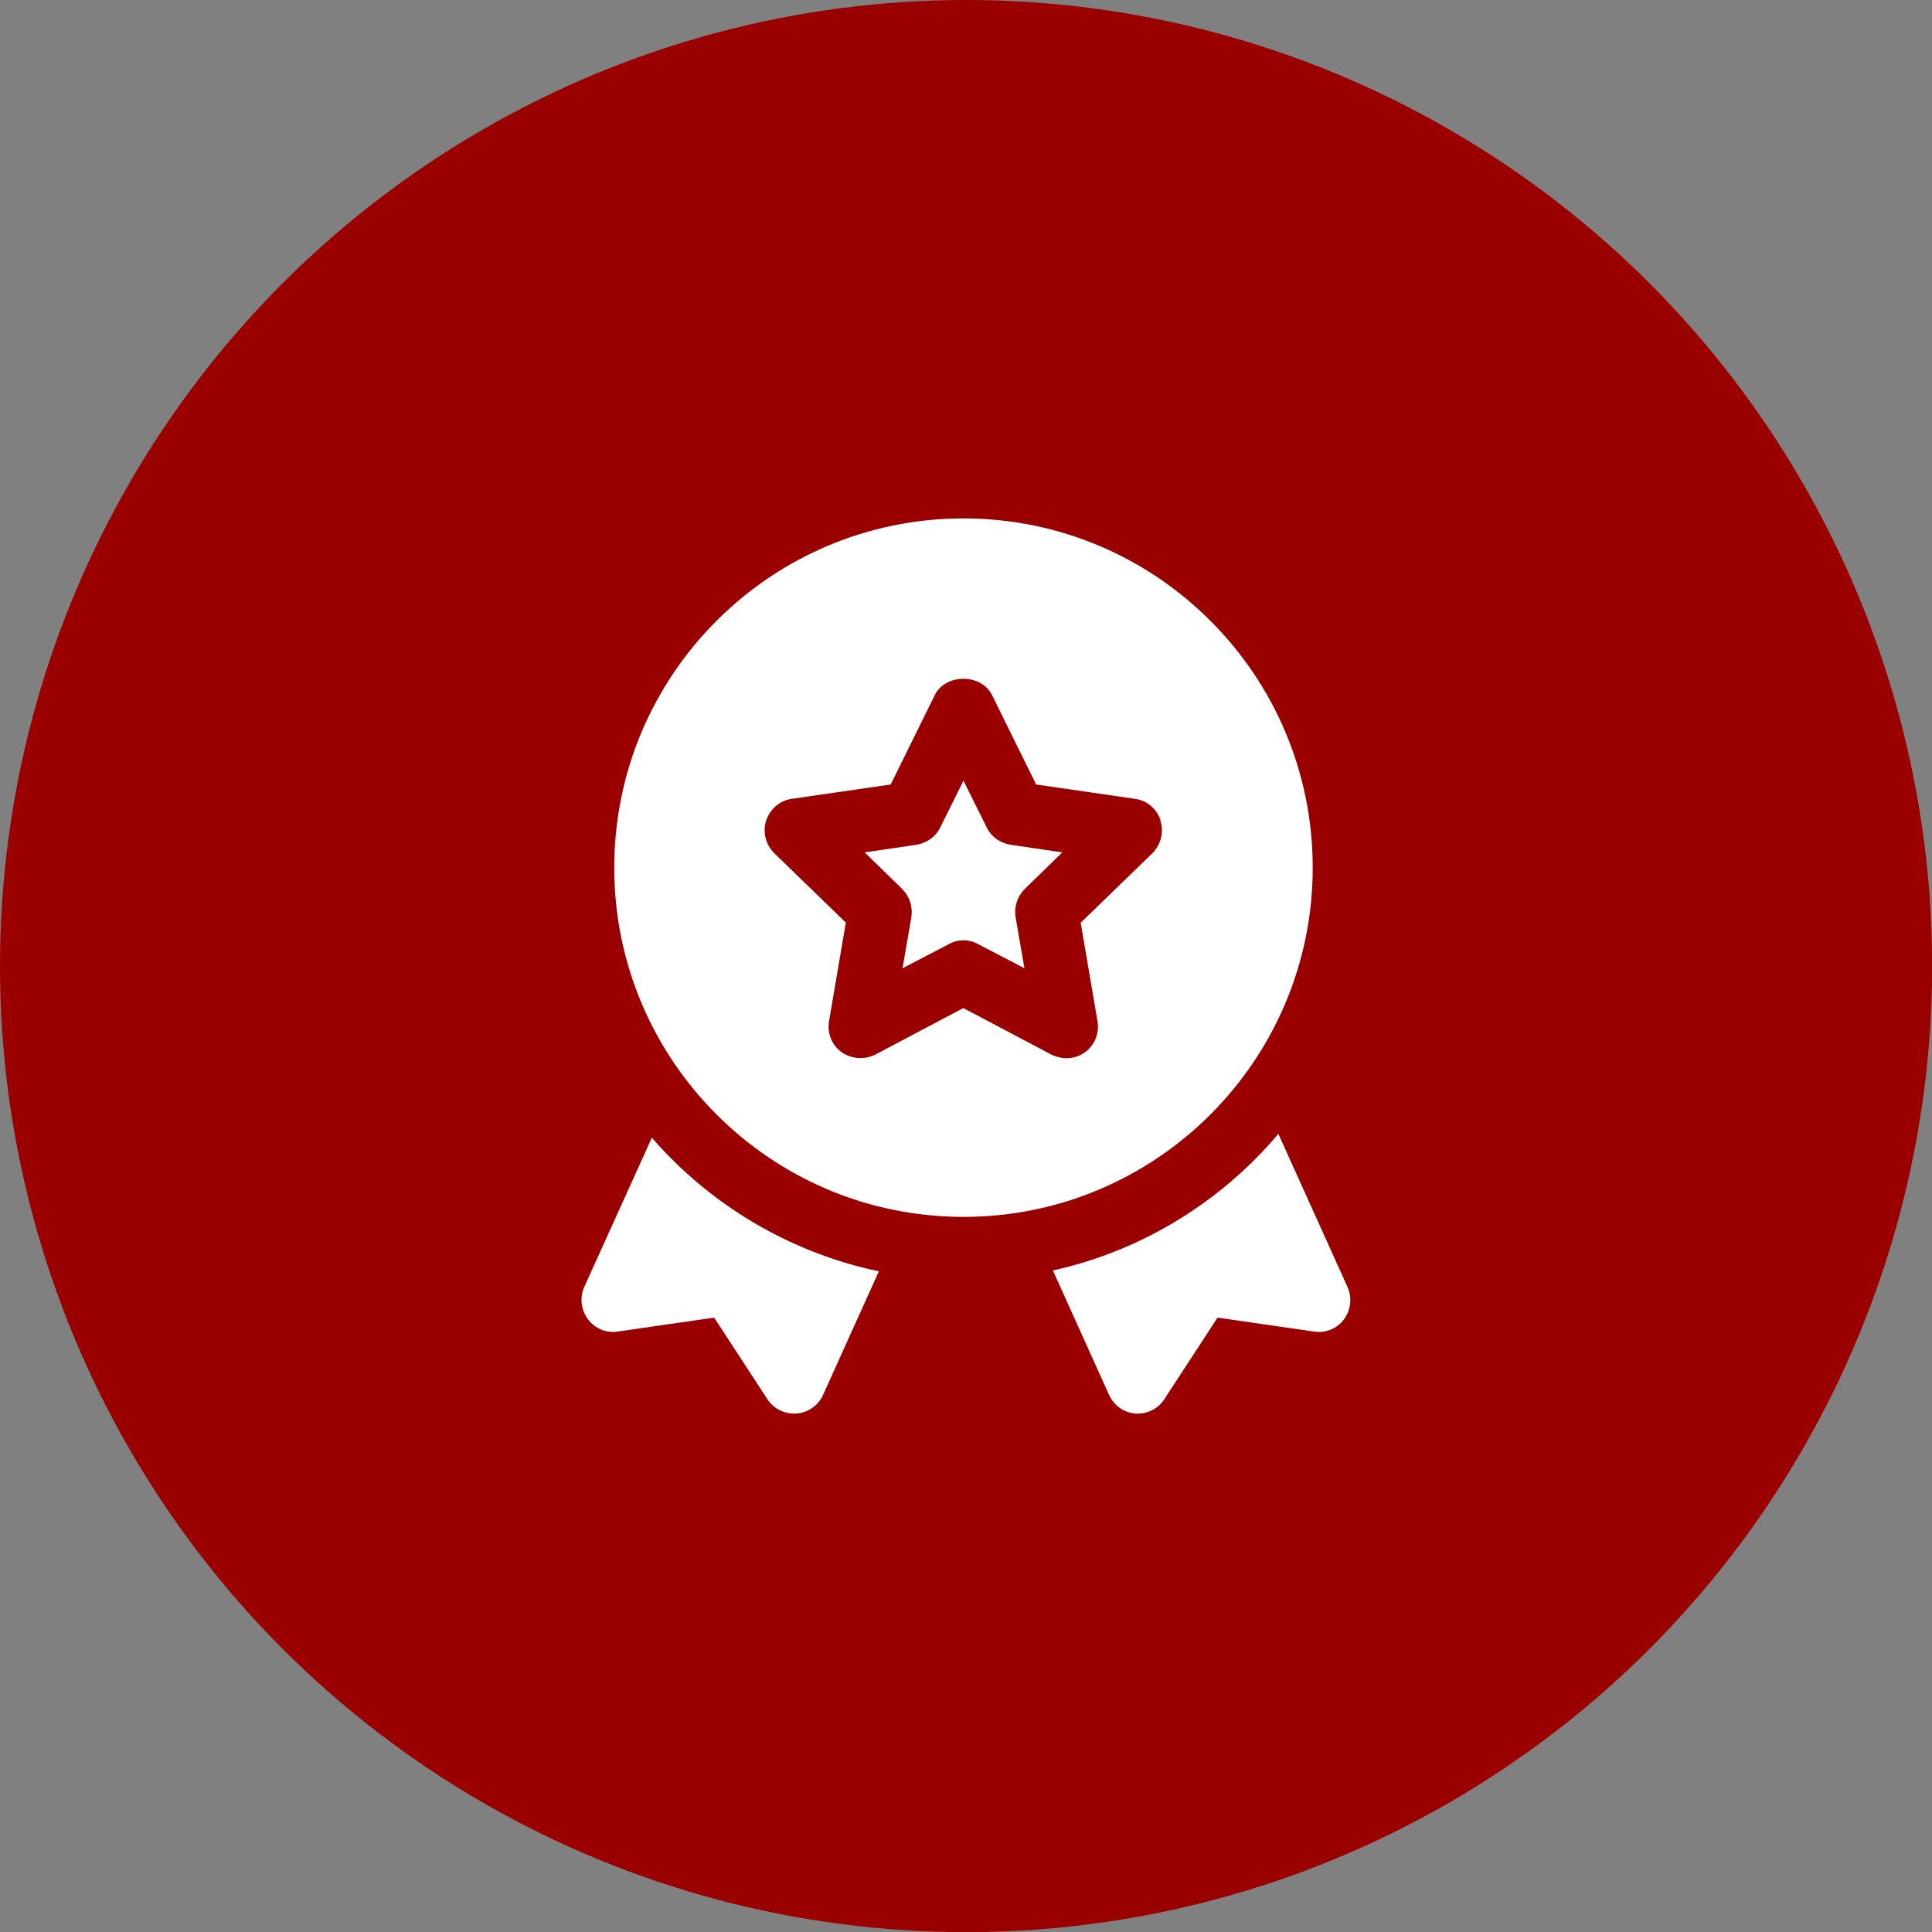
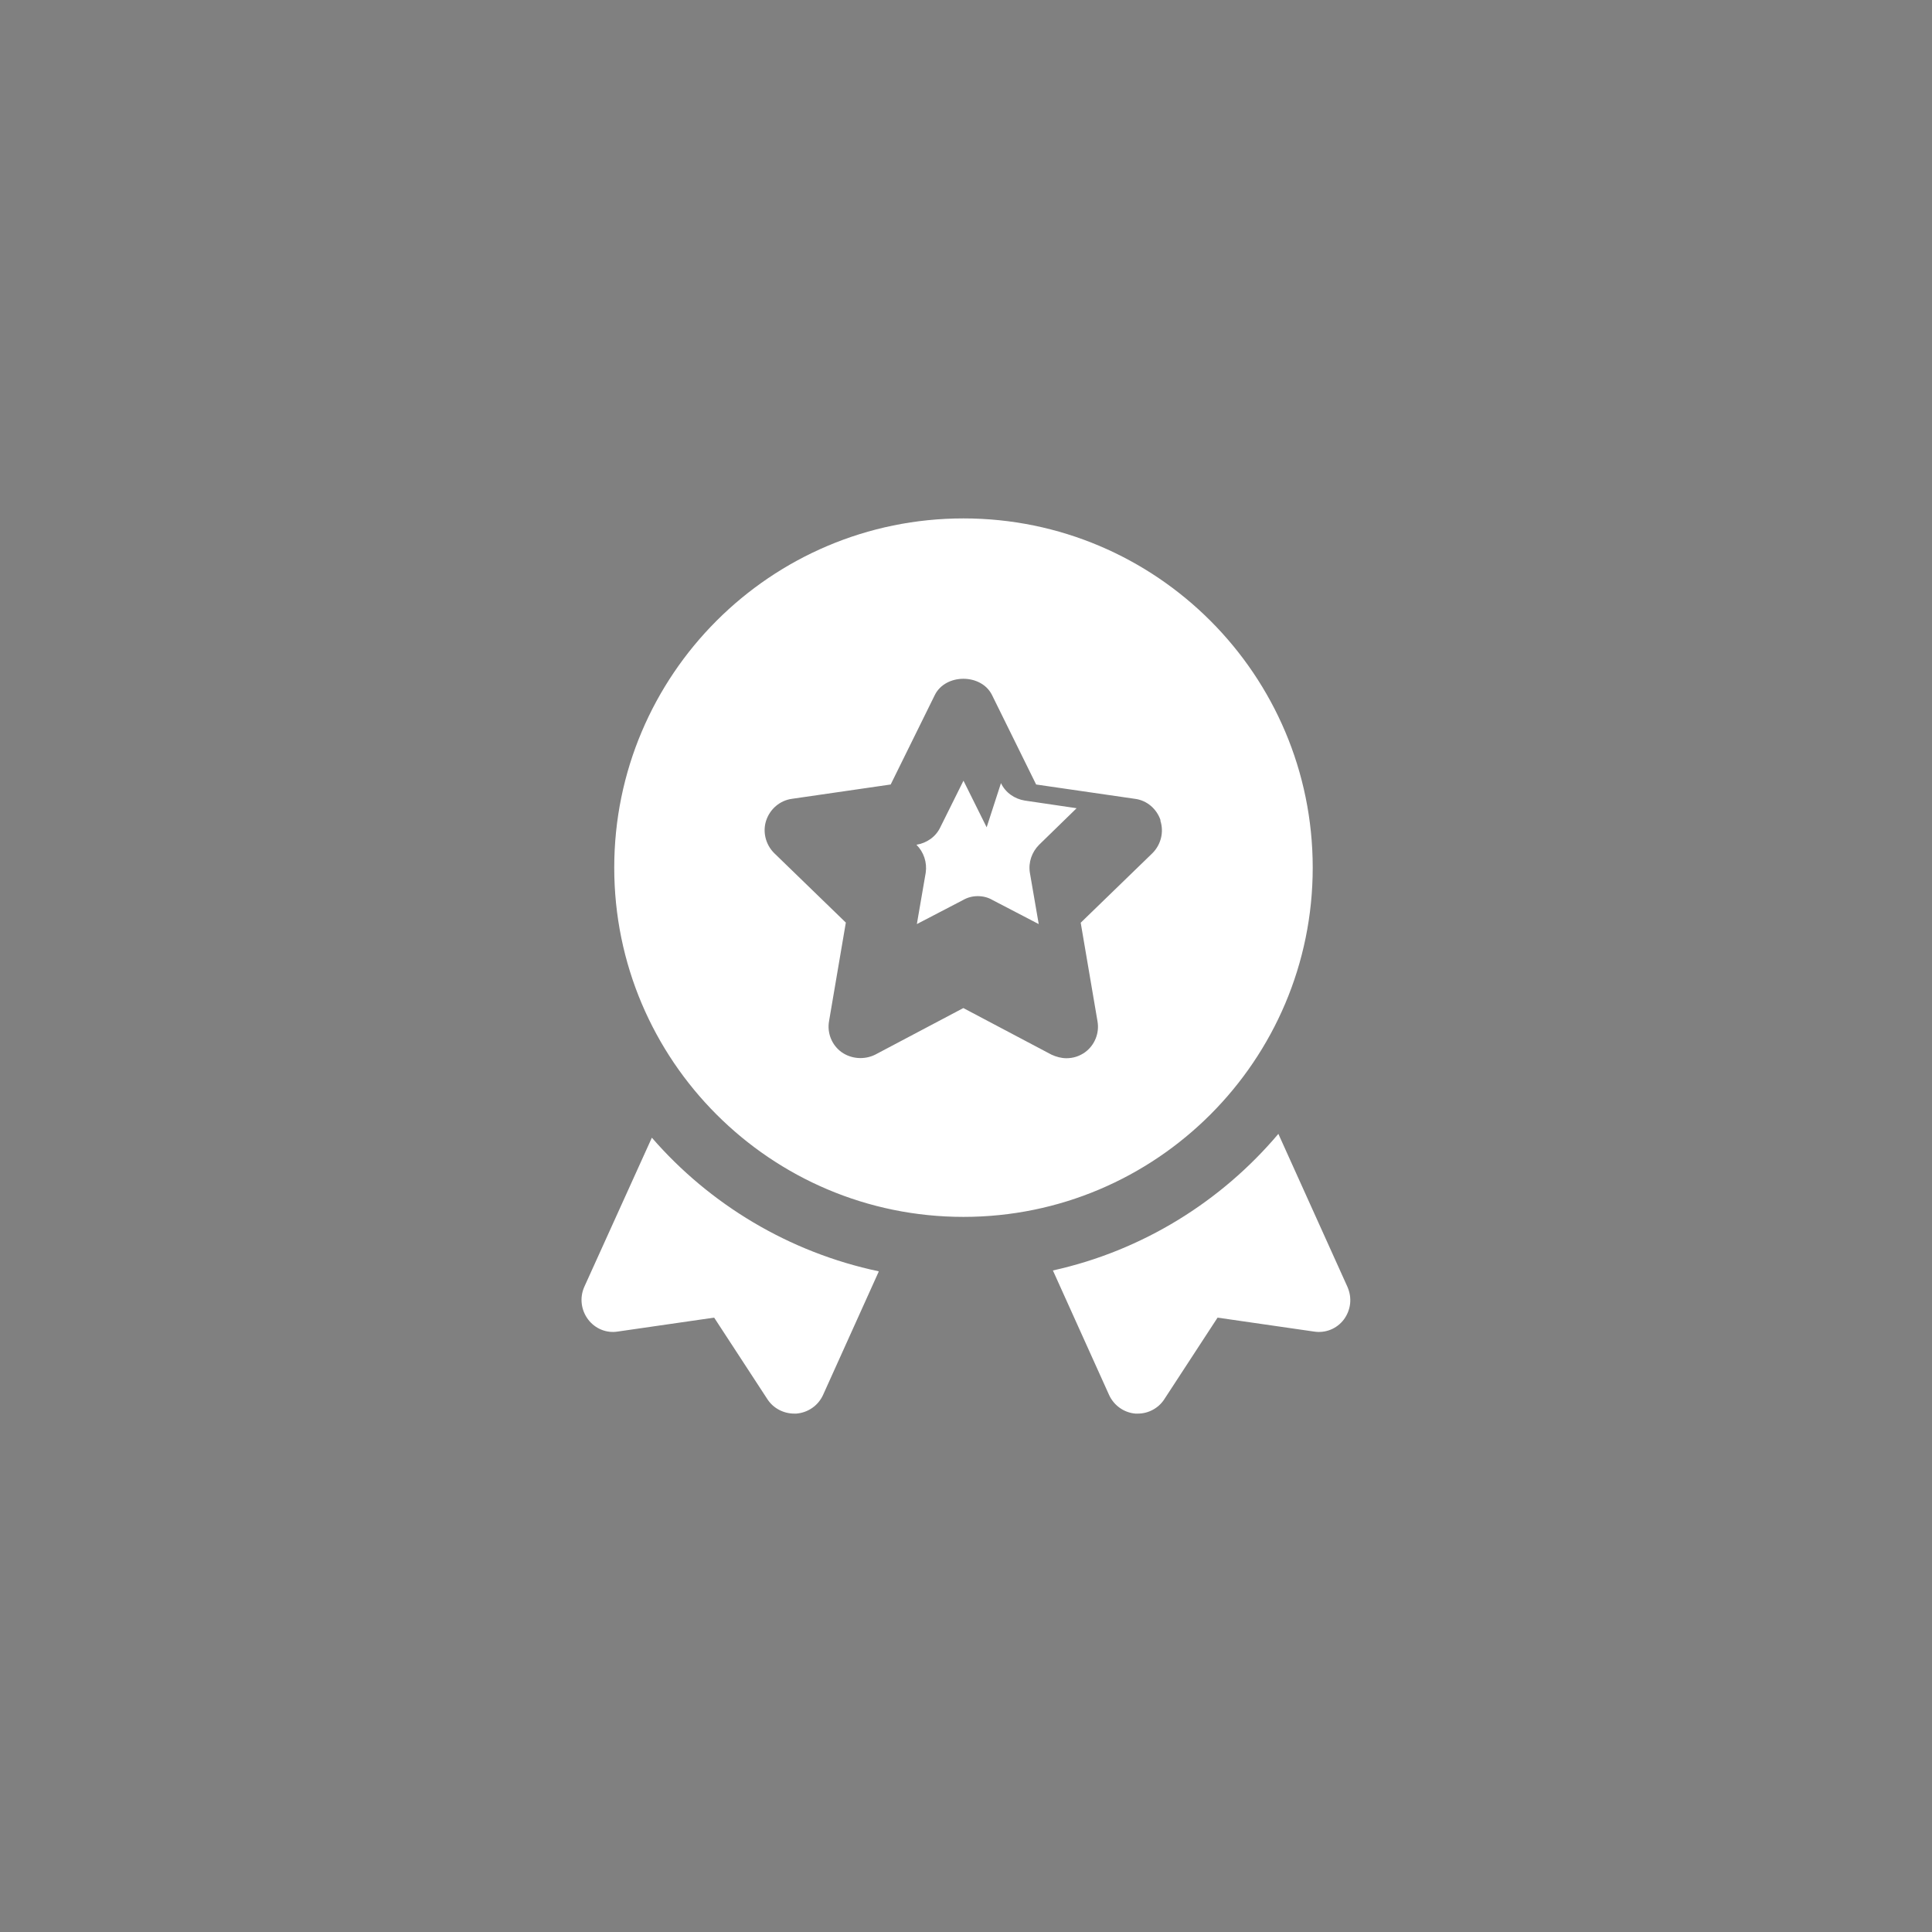
<svg xmlns="http://www.w3.org/2000/svg" id="a" data-name="Ebene 1" viewBox="0 0 141.73 141.73">
  <rect x="0" y="0" width="141.73" height="141.73" fill="#808080" stroke="none" />
  <defs>
    <style>
      .b {
        fill: #9a0000;
      }

      .c {
        fill: #fff;
      }
    </style>
  </defs>
-   <circle class="b" cx="70.87" cy="70.87" r="70.87" />
-   <path class="c" d="M64.46,93.29l-4.08,9.04c-.35.77-1.09,1.3-1.96,1.37h-.16c-.79,0-1.54-.4-1.96-1.05l-3.91-5.99-7.06,1.02c-.84.14-1.68-.21-2.19-.89s-.63-1.58-.28-2.38l4.96-10.95c4.24,4.89,10.06,8.41,16.63,9.8h0ZM98.86,94.43l-5.08-11.25c-4.19,4.96-9.97,8.57-16.54,10.02l4.12,9.13c.35.77,1.09,1.3,1.93,1.37h.19c.77,0,1.51-.4,1.93-1.05l3.91-5.99,7.06,1.02c.86.14,1.7-.21,2.21-.89.51-.7.61-1.58.26-2.38h0ZM72.38,60.69l-1.7-3.42-1.7,3.42c-.33.7-1,1.16-1.75,1.28l-3.8.56,2.75,2.68c.54.54.79,1.3.68,2.05l-.65,3.77,3.4-1.77c.33-.19.7-.28,1.07-.28s.75.09,1.07.28l3.4,1.77-.65-3.77c-.12-.75.14-1.51.68-2.05l2.75-2.68-3.8-.56c-.75-.12-1.42-.58-1.75-1.28ZM96.3,63.65c0,14.14-11.48,25.62-25.62,25.62s-25.62-11.48-25.62-25.62,11.48-25.62,25.62-25.62,25.62,11.48,25.62,25.62ZM85.14,60.18c-.28-.84-1-1.47-1.89-1.58l-7.24-1.05-3.24-6.57c-.79-1.58-3.4-1.58-4.19,0l-3.24,6.57-7.24,1.05c-.89.12-1.61.75-1.89,1.58s-.05,1.77.58,2.4l5.26,5.1-1.23,7.22c-.16.89.21,1.77.91,2.28.72.51,1.68.58,2.47.19l6.47-3.42,6.47,3.42c.35.16.72.26,1.09.26.49,0,.95-.14,1.37-.44.7-.51,1.07-1.4.91-2.28l-1.23-7.22,5.26-5.1c.63-.63.86-1.56.58-2.4h0Z" />
+   <path class="c" d="M64.46,93.29l-4.08,9.04c-.35.77-1.09,1.3-1.96,1.37h-.16c-.79,0-1.54-.4-1.96-1.05l-3.91-5.99-7.06,1.02c-.84.14-1.68-.21-2.19-.89s-.63-1.58-.28-2.38l4.96-10.95c4.24,4.89,10.06,8.41,16.63,9.8h0ZM98.86,94.43l-5.08-11.25c-4.19,4.96-9.97,8.57-16.54,10.02l4.12,9.13c.35.77,1.09,1.3,1.93,1.37h.19c.77,0,1.51-.4,1.93-1.05l3.91-5.99,7.06,1.02c.86.14,1.7-.21,2.21-.89.51-.7.61-1.58.26-2.38h0ZM72.38,60.69l-1.7-3.42-1.7,3.42c-.33.7-1,1.16-1.75,1.28c.54.54.79,1.3.68,2.05l-.65,3.77,3.4-1.77c.33-.19.7-.28,1.07-.28s.75.09,1.07.28l3.4,1.77-.65-3.77c-.12-.75.14-1.51.68-2.05l2.75-2.68-3.8-.56c-.75-.12-1.42-.58-1.75-1.28ZM96.3,63.65c0,14.14-11.48,25.62-25.62,25.62s-25.62-11.48-25.62-25.62,11.48-25.62,25.62-25.62,25.62,11.48,25.62,25.62ZM85.14,60.18c-.28-.84-1-1.47-1.89-1.58l-7.24-1.05-3.24-6.57c-.79-1.58-3.4-1.58-4.19,0l-3.24,6.57-7.24,1.05c-.89.12-1.61.75-1.89,1.58s-.05,1.77.58,2.4l5.26,5.1-1.23,7.22c-.16.89.21,1.77.91,2.28.72.51,1.68.58,2.47.19l6.47-3.42,6.47,3.42c.35.16.72.26,1.09.26.49,0,.95-.14,1.37-.44.7-.51,1.07-1.4.91-2.28l-1.23-7.22,5.26-5.1c.63-.63.86-1.56.58-2.4h0Z" />
</svg>